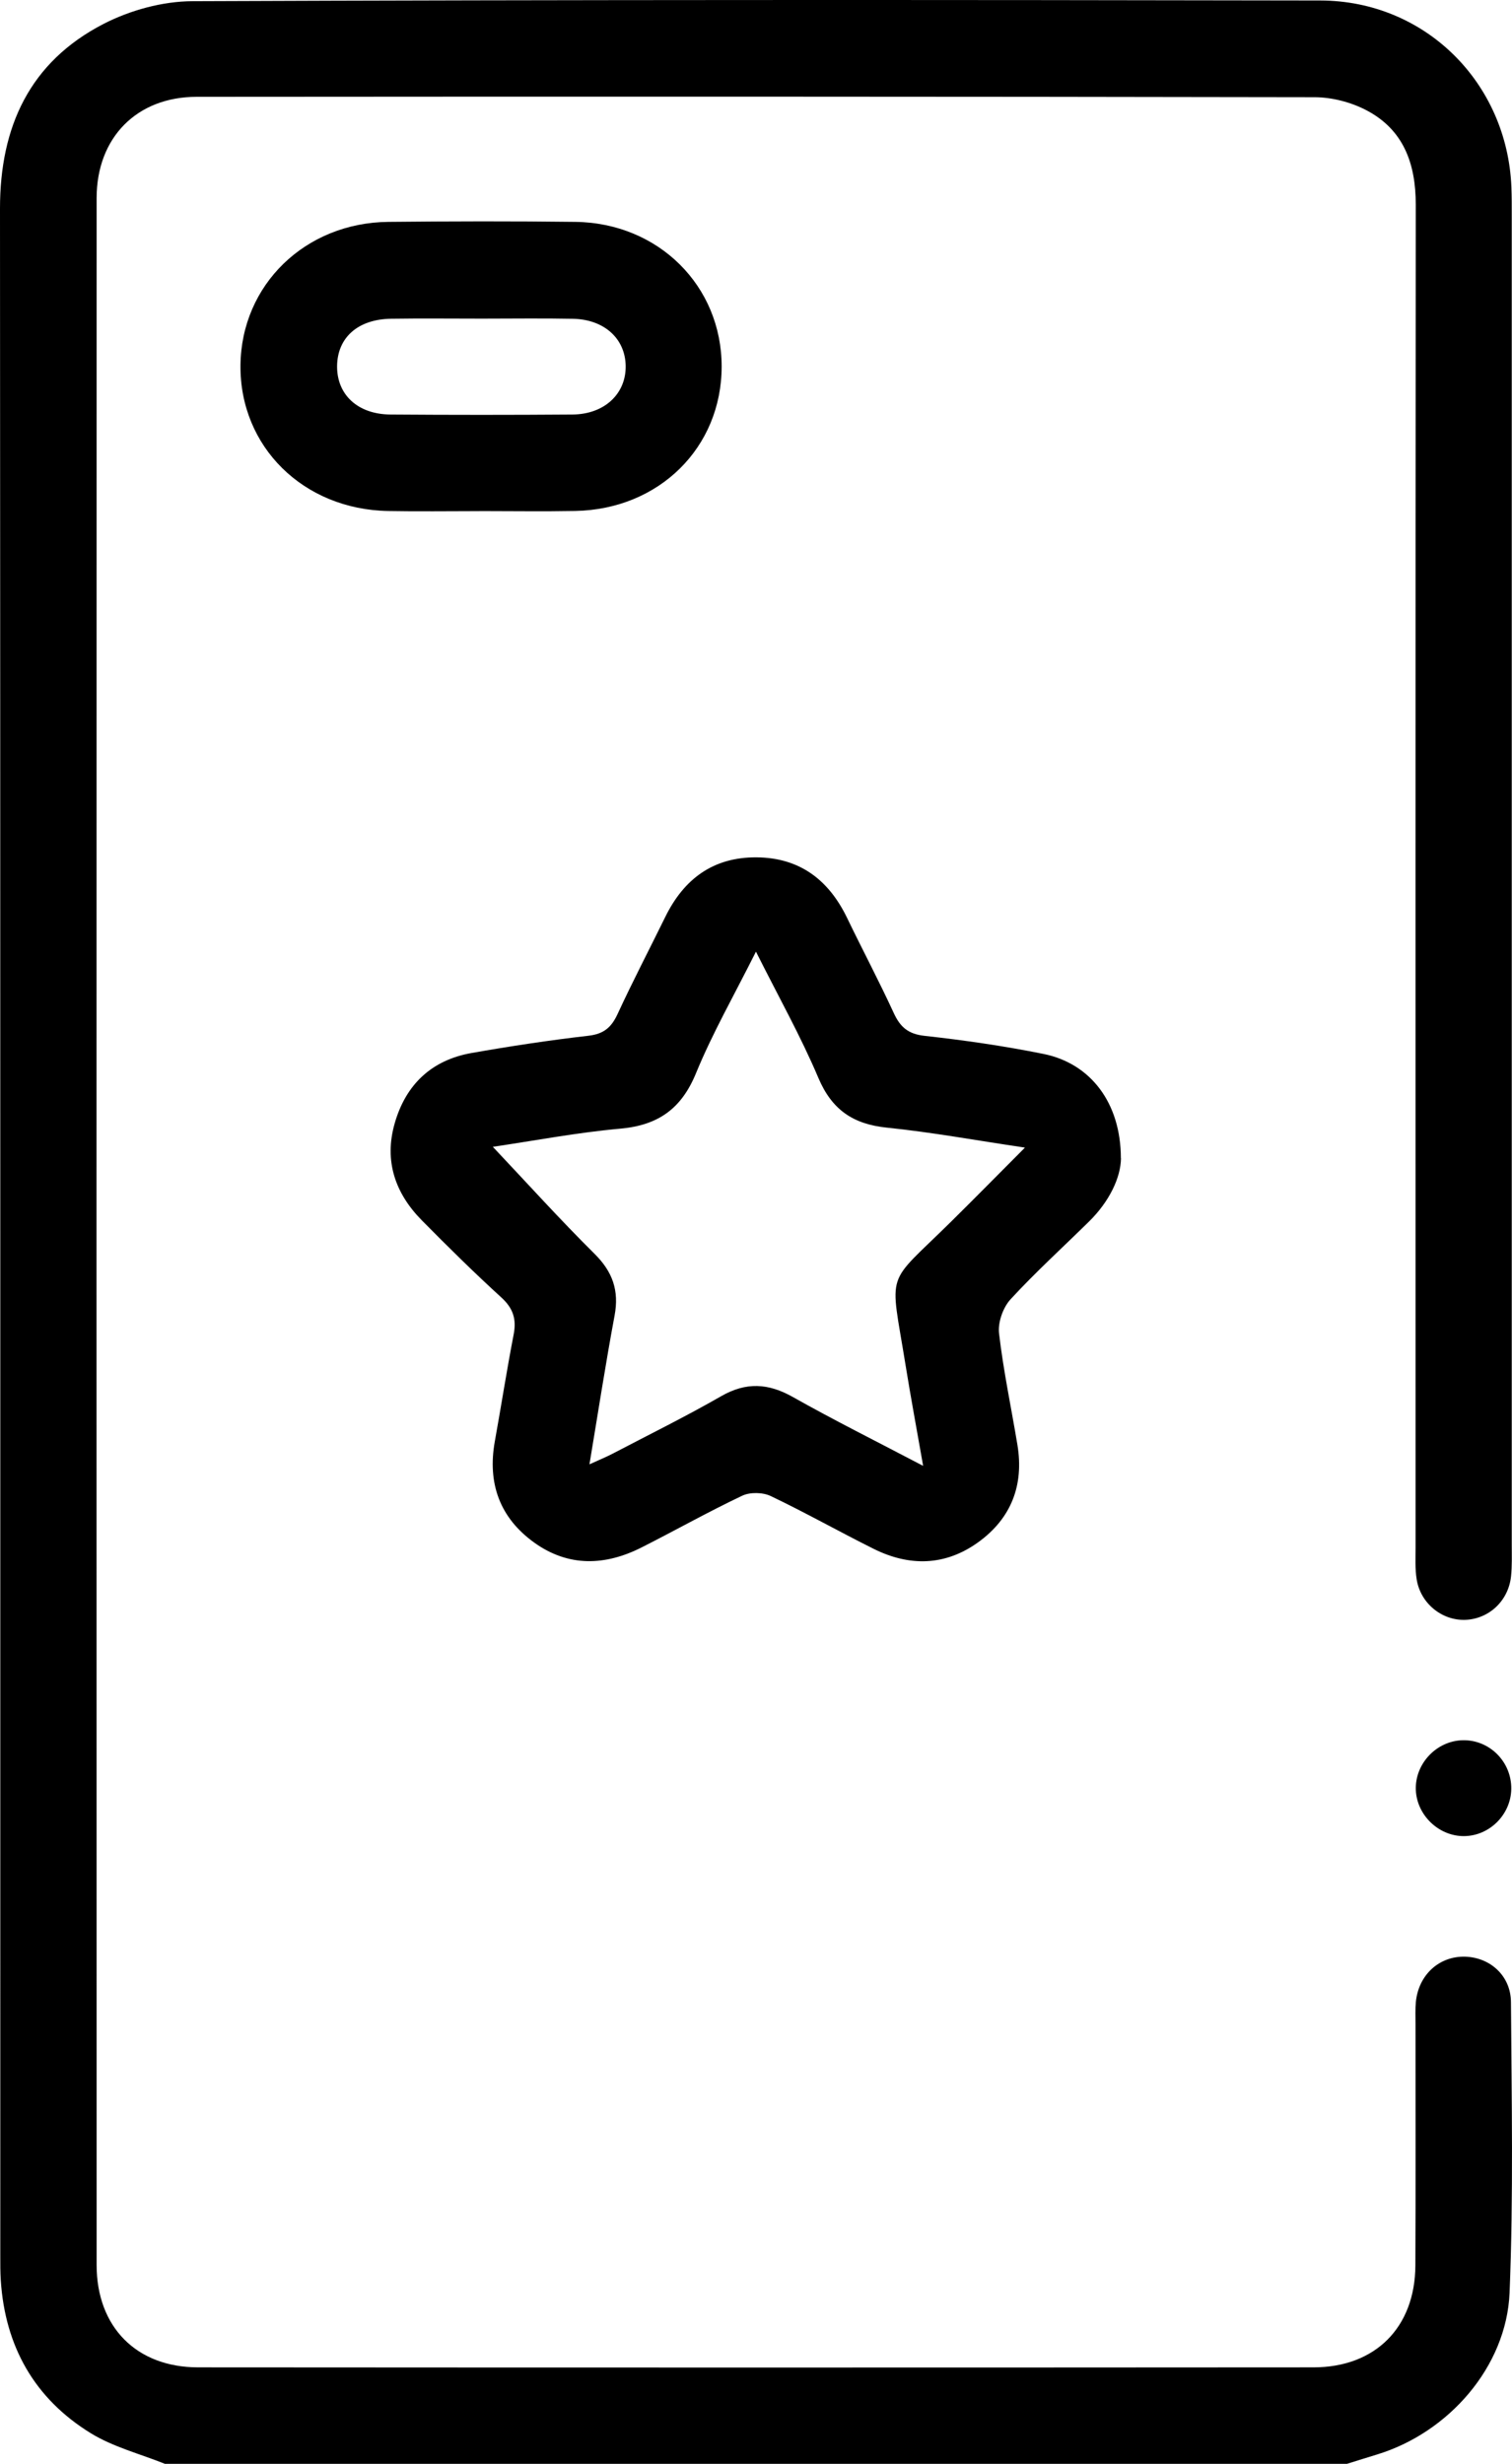
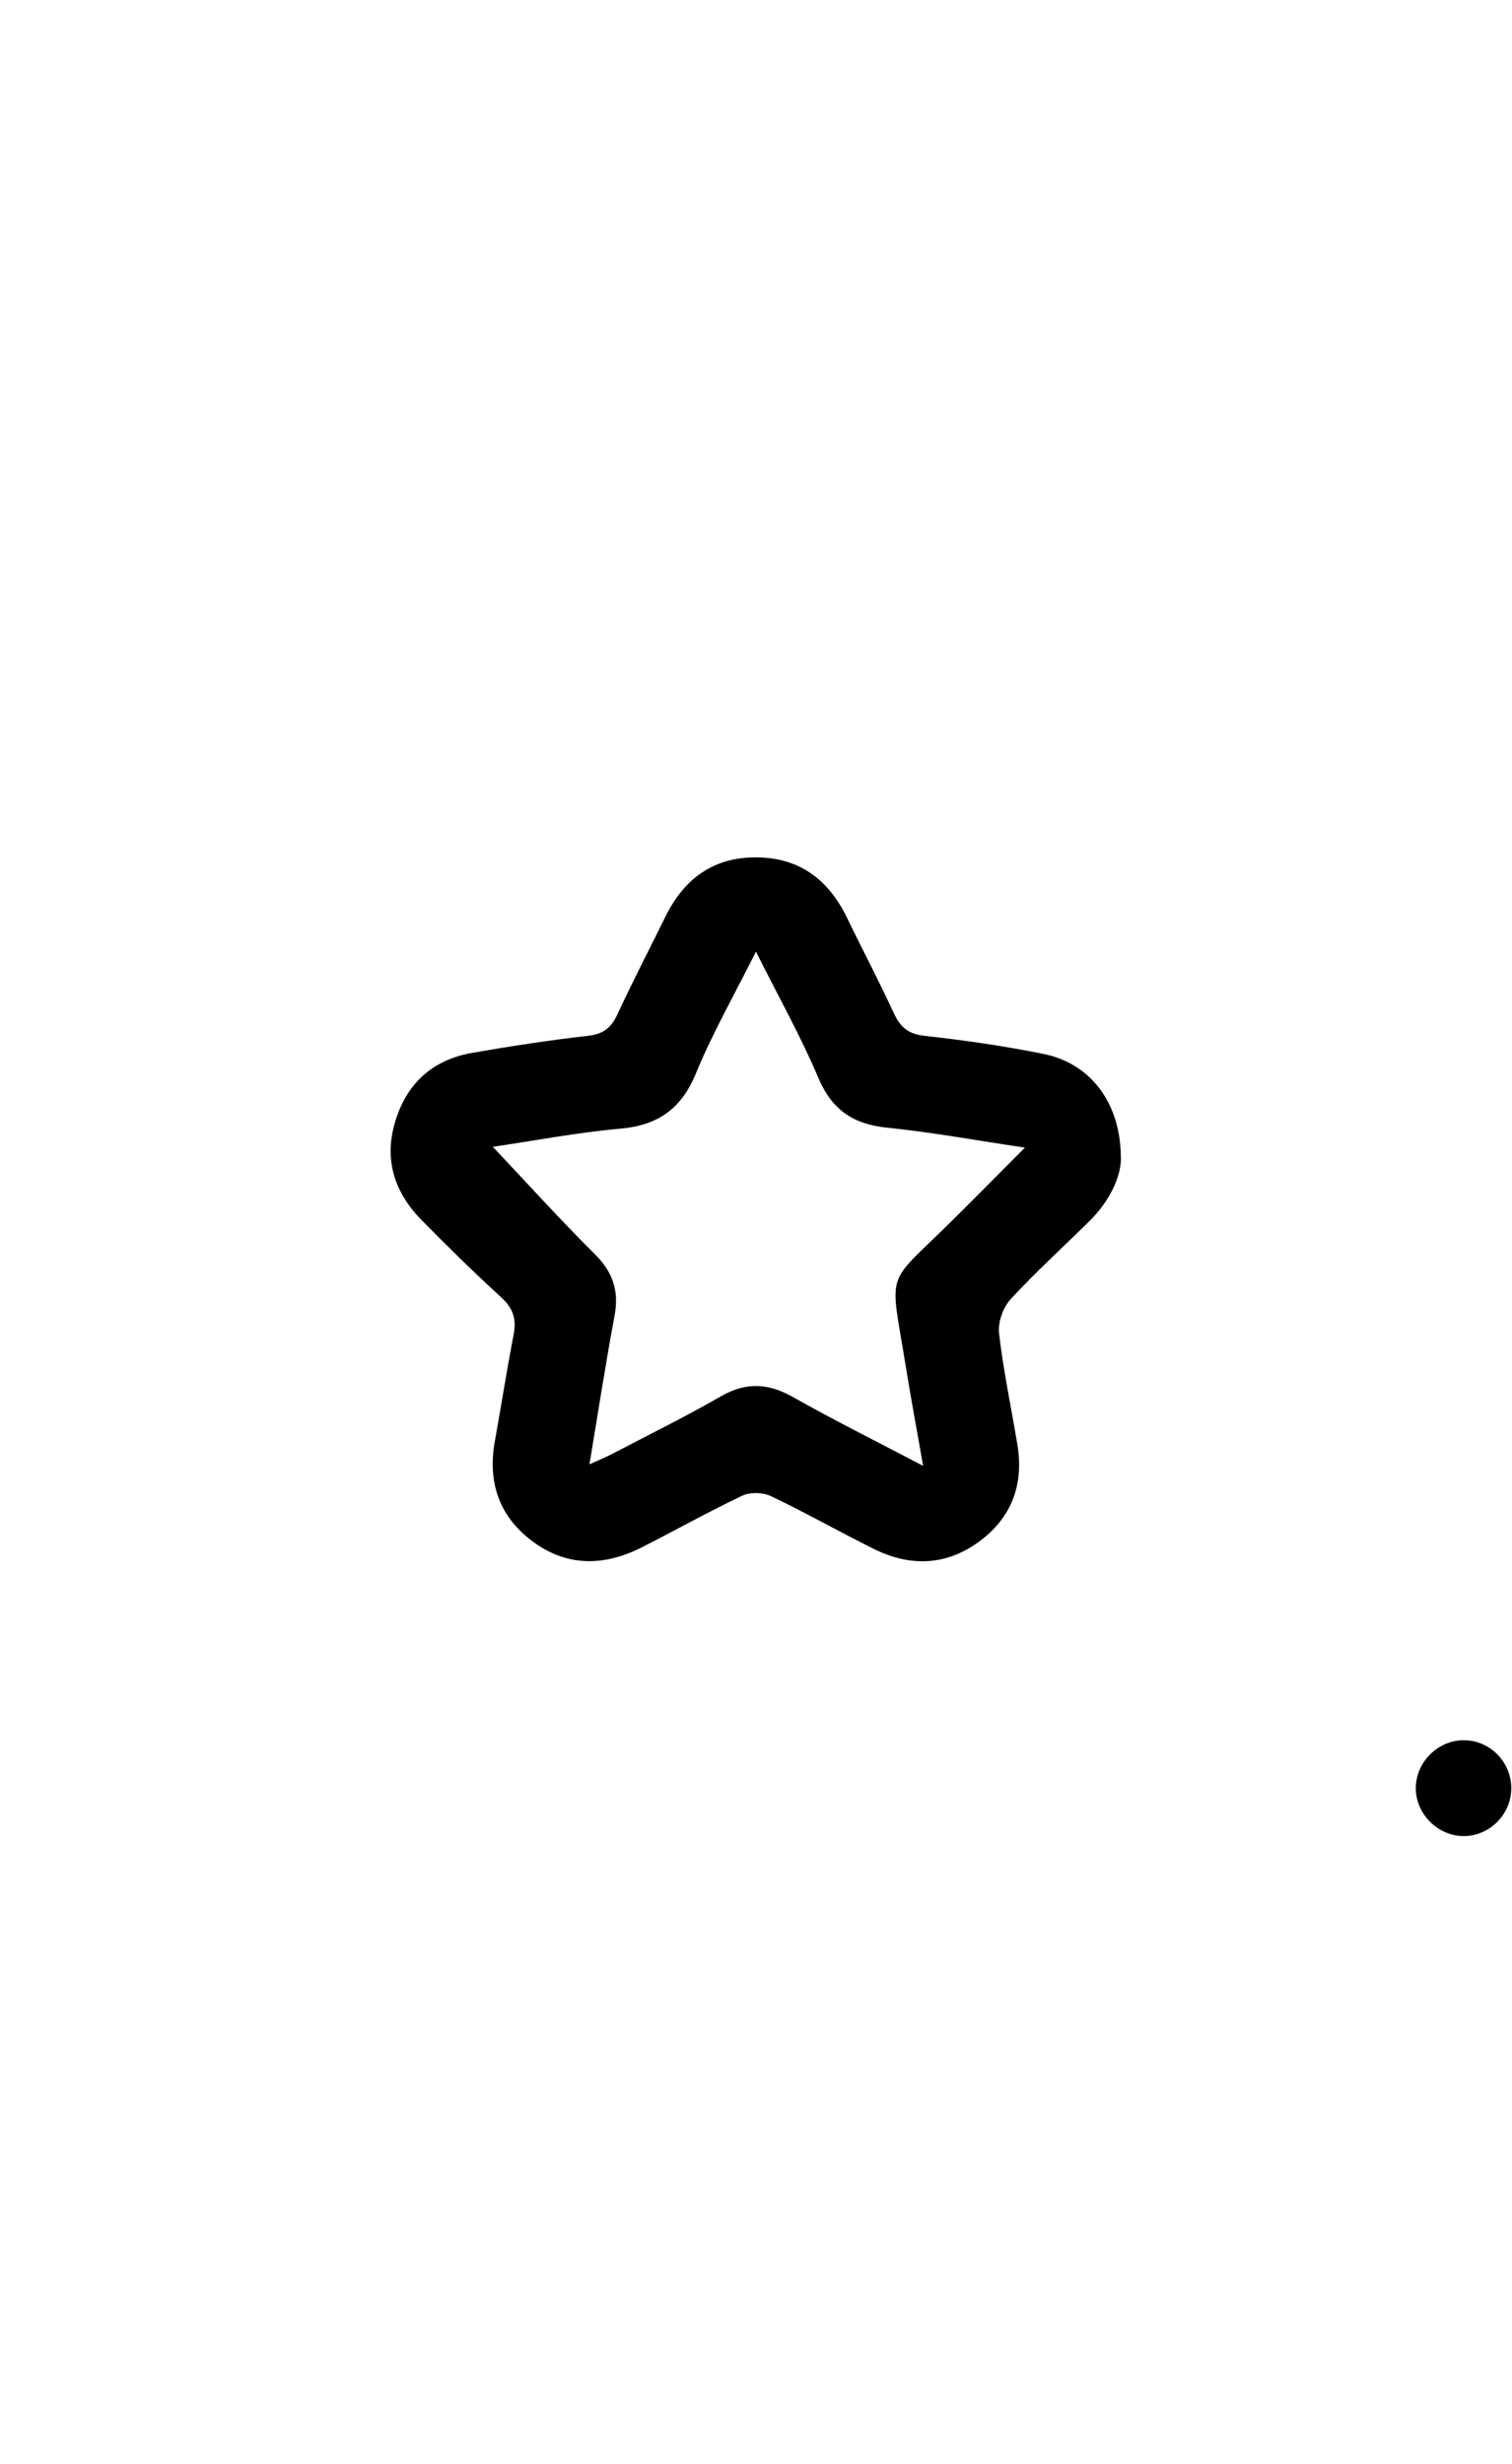
<svg xmlns="http://www.w3.org/2000/svg" id="Layer_2" data-name="Layer 2" viewBox="0 0 306.4 499.04">
  <defs>
    <style>
      .cls-1 {
        fill: #000;
        stroke-width: 0px;
      }
    </style>
  </defs>
  <g id="Layer_1-2" data-name="Layer 1">
-     <path class="cls-1" d="M33.44,499.04c-5.05-2.03-10.49-3.41-15.06-6.22-11.38-7-17.35-17.57-18.22-30.94-.11-1.66-.1-3.32-.1-4.99C.05,318.67.09,180.45,0,42.24-.01,25.66,6.04,12.56,20.95,4.86,26.36,2.07,32.95.26,39.02.24,115.19-.06,191.37-.04,267.55.1c21.23.04,37.87,16.61,38.73,37.8.08,1.99.07,3.99.07,5.99,0,89.65,0,179.3,0,268.95,0,2.16.08,4.34-.15,6.48-.55,4.97-4.51,8.61-9.3,8.77-4.72.15-9.05-3.35-9.82-8.22-.34-2.12-.22-4.31-.22-6.47,0-90.65-.04-181.3.04-271.94,0-8.33-2.47-15.2-10.04-19.15-3.11-1.62-6.94-2.61-10.45-2.62-75.51-.14-151.02-.14-226.54-.08-12.16,0-20.28,8.27-20.29,20.5-.03,139.55-.03,279.09,0,418.64,0,12.56,8.06,20.73,20.55,20.74,75.35.05,150.69.05,226.04,0,12.55,0,20.59-8.11,20.65-20.63.08-16.3.02-32.6.03-48.9,0-1.5-.07-3,.07-4.49.55-5.49,4.73-9.29,9.96-9.16,5.07.14,9.27,3.84,9.31,9.2.13,19.62.52,39.27-.28,58.86-.62,15.02-12.38,28.35-26.83,32.76-2.04.62-4.08,1.27-6.12,1.9H33.44Z" />
    <path class="cls-1" d="M227.16,234.6c-.05,3.94-2.37,8.77-6.45,12.79-5.33,5.25-10.89,10.29-15.94,15.79-1.52,1.66-2.57,4.66-2.32,6.87.88,7.58,2.48,15.08,3.73,22.62,1.34,8.14-1.26,14.86-7.92,19.68-6.68,4.83-13.95,4.98-21.23,1.35-6.99-3.48-13.8-7.33-20.85-10.69-1.6-.76-4.17-.82-5.76-.07-6.9,3.27-13.58,7.03-20.4,10.48-7.38,3.73-14.8,3.99-21.72-.95-7.03-5.03-9.56-12.05-8.02-20.57,1.3-7.2,2.42-14.43,3.81-21.61.6-3.09-.09-5.3-2.48-7.48-5.52-5.04-10.86-10.3-16.11-15.62-5.41-5.47-7.69-12.02-5.53-19.62,2.25-7.91,7.49-12.87,15.63-14.3,7.85-1.38,15.75-2.58,23.66-3.49,3.09-.36,4.63-1.68,5.88-4.38,3.07-6.64,6.46-13.13,9.68-19.69,3.78-7.7,9.72-12.12,18.48-12.06,8.75.06,14.63,4.55,18.36,12.27,3.11,6.44,6.46,12.76,9.45,19.25,1.31,2.85,2.91,4.26,6.23,4.63,8.08.89,16.17,2.06,24.14,3.67,9.48,1.92,15.65,9.86,15.66,21.13ZM99.88,232.29c7.08,7.49,13.64,14.77,20.58,21.64,3.69,3.65,5.03,7.46,4.08,12.54-1.82,9.75-3.33,19.57-5.09,30.12,2.06-.94,3.39-1.48,4.66-2.14,7.36-3.85,14.83-7.53,22.03-11.66,5.05-2.9,9.53-2.65,14.52.16,8.35,4.71,16.94,8.98,26.41,13.95-1.32-7.52-2.53-14-3.58-20.51-3.16-19.64-4.22-15.65,9.24-28.95,4.8-4.74,9.53-9.54,14.97-15-9.95-1.47-18.91-3.12-27.95-4.04-6.86-.7-11.17-3.6-13.92-10.1-3.58-8.45-8.1-16.49-12.64-25.55-4.43,8.86-8.82,16.51-12.14,24.6-2.96,7.23-7.67,10.56-15.33,11.25-8.72.78-17.36,2.43-25.84,3.68Z" />
-     <path class="cls-1" d="M97.13,103.52c-6.15,0-12.31.09-18.46-.02-17.22-.3-30.1-13.04-29.94-29.52.16-16.25,13.08-28.87,29.96-29.04,12.64-.13,25.28-.16,37.92,0,16.85.22,29.64,12.98,29.63,29.31-.02,16.4-12.66,28.91-29.65,29.24-6.48.12-12.97.02-19.46.02ZM97.69,64.54c-6.15,0-12.3-.07-18.45.02-6.74.1-10.89,3.84-10.93,9.63-.03,5.77,4.19,9.72,10.81,9.77,12.3.09,24.6.09,36.89,0,6.5-.05,10.89-4.22,10.78-9.9-.11-5.49-4.35-9.36-10.66-9.49-6.15-.12-12.3-.03-18.45-.03Z" />
    <path class="cls-1" d="M296.69,371.89c-5.13.04-9.6-4.25-9.78-9.39-.18-5.33,4.27-9.98,9.62-10.03,5.39-.05,9.8,4.42,9.72,9.87-.07,5.18-4.4,9.51-9.56,9.55Z" />
  </g>
</svg>